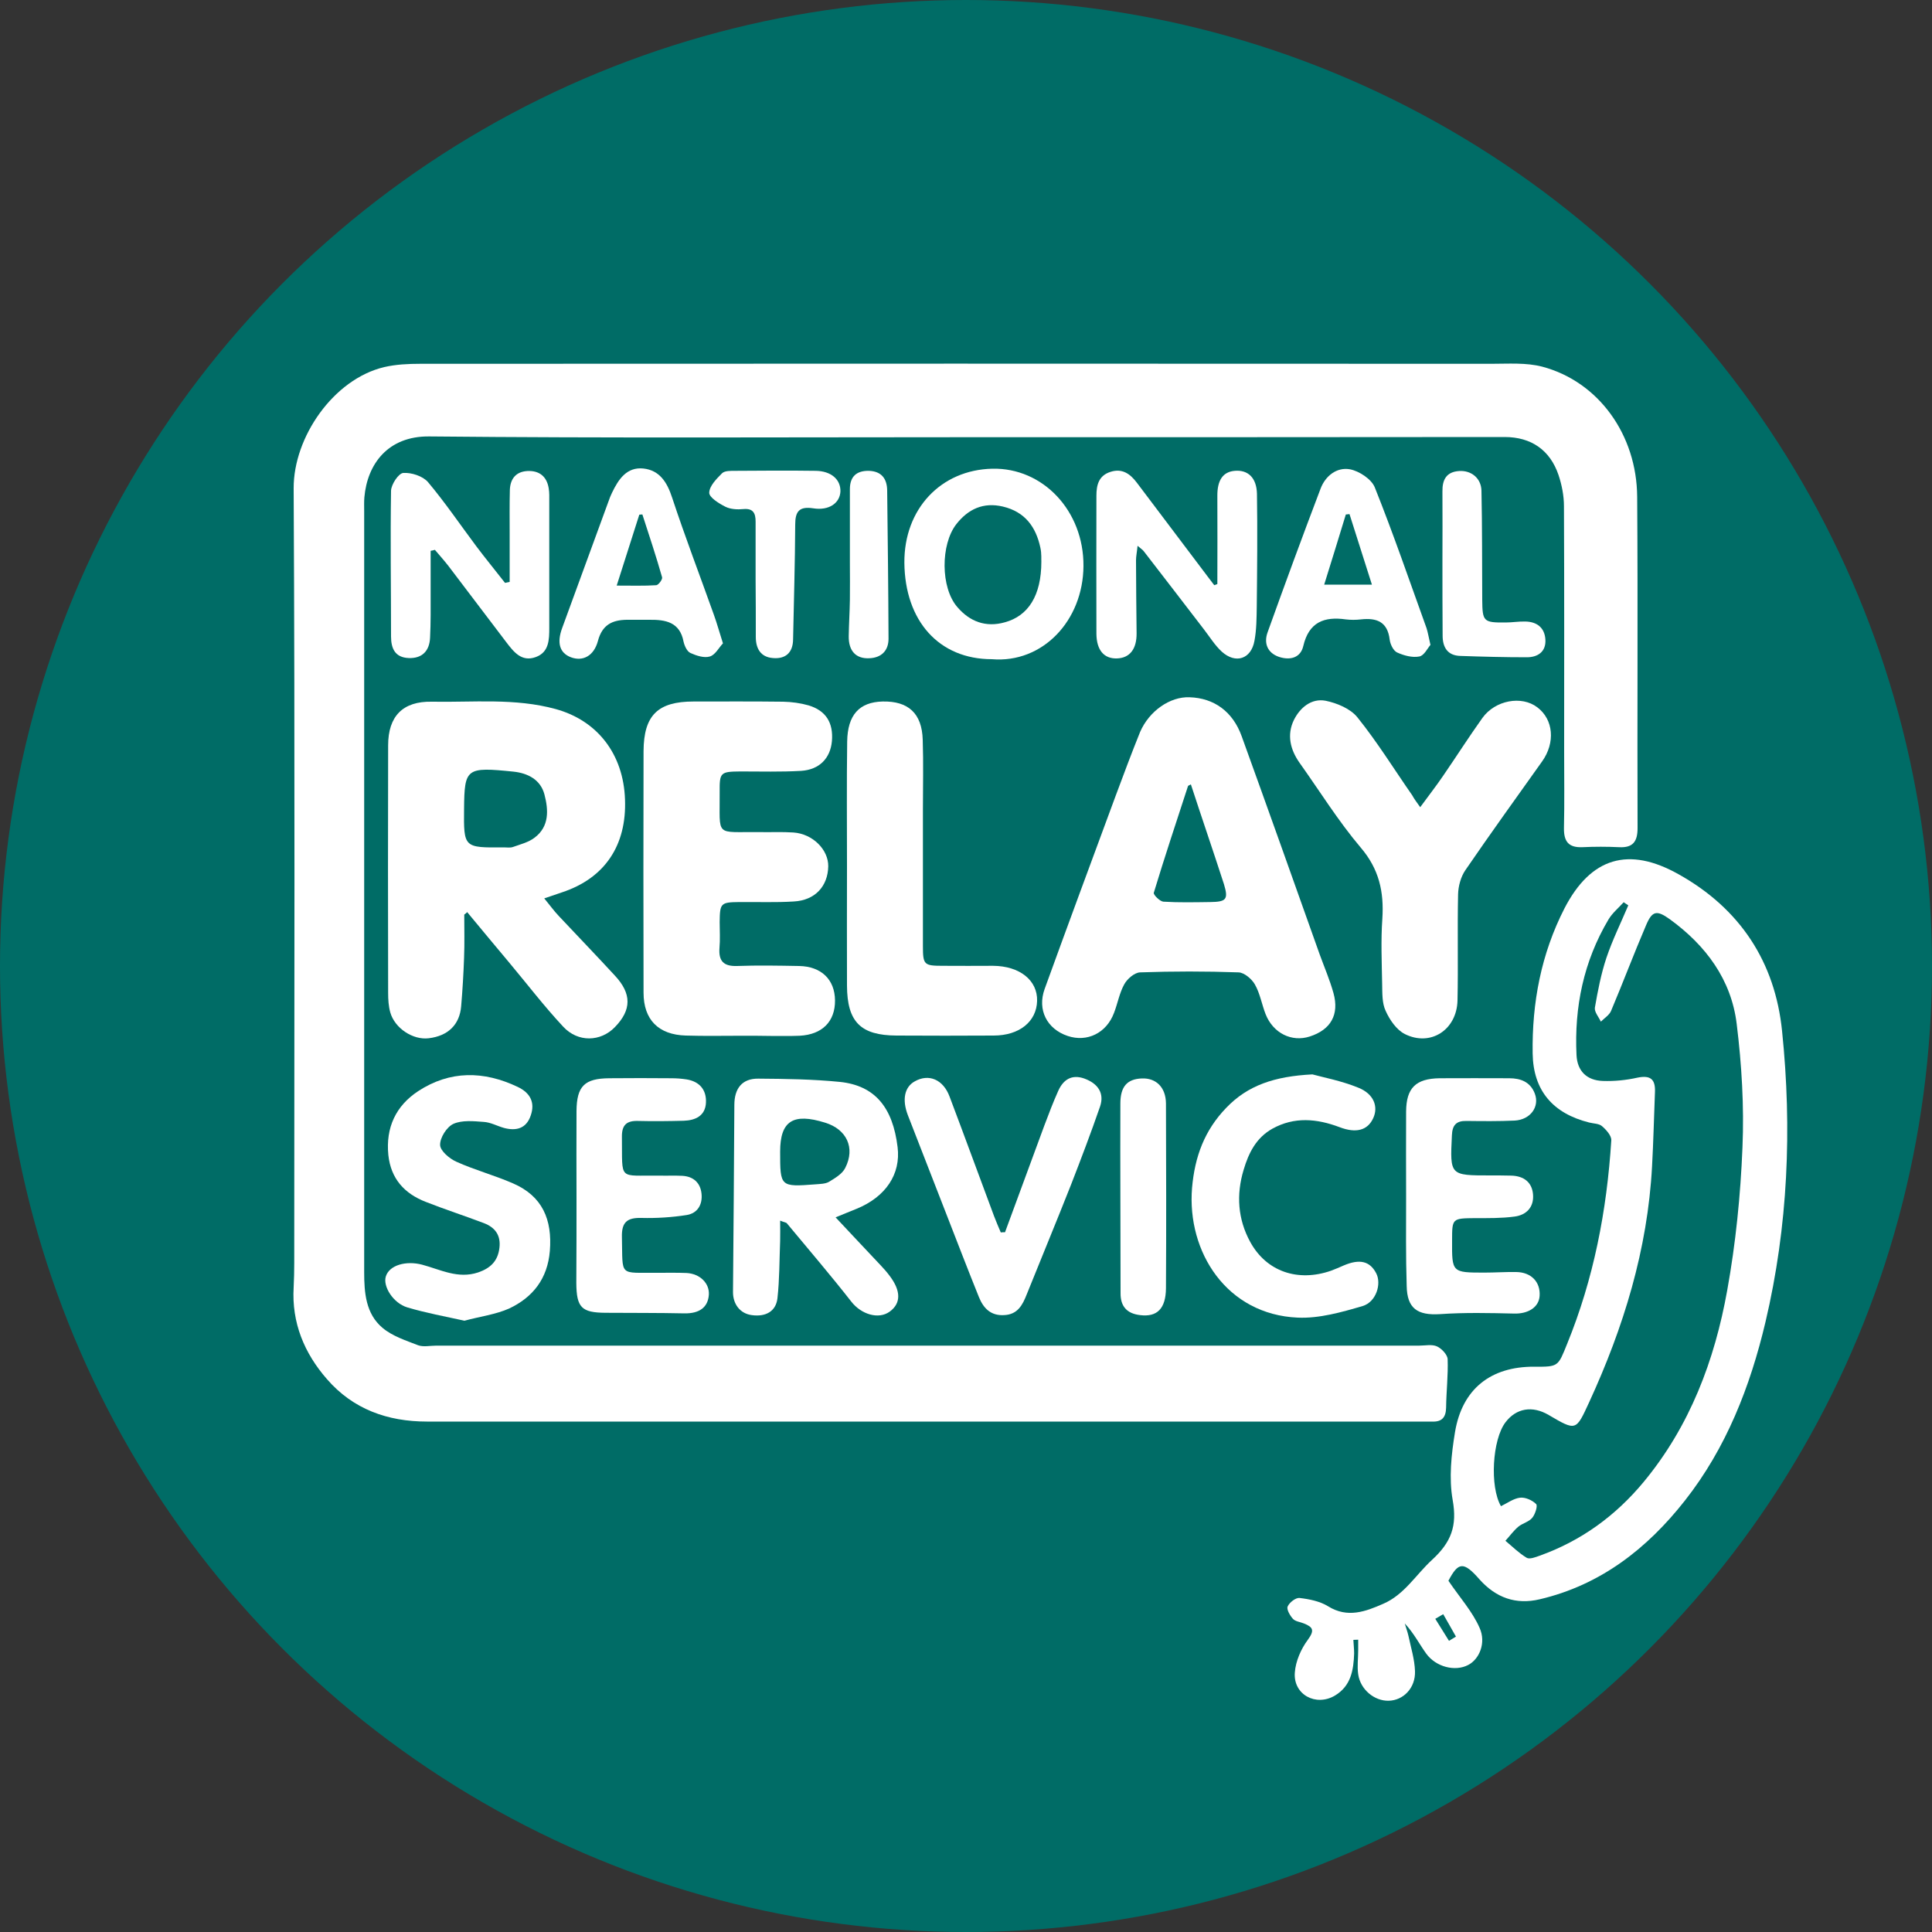
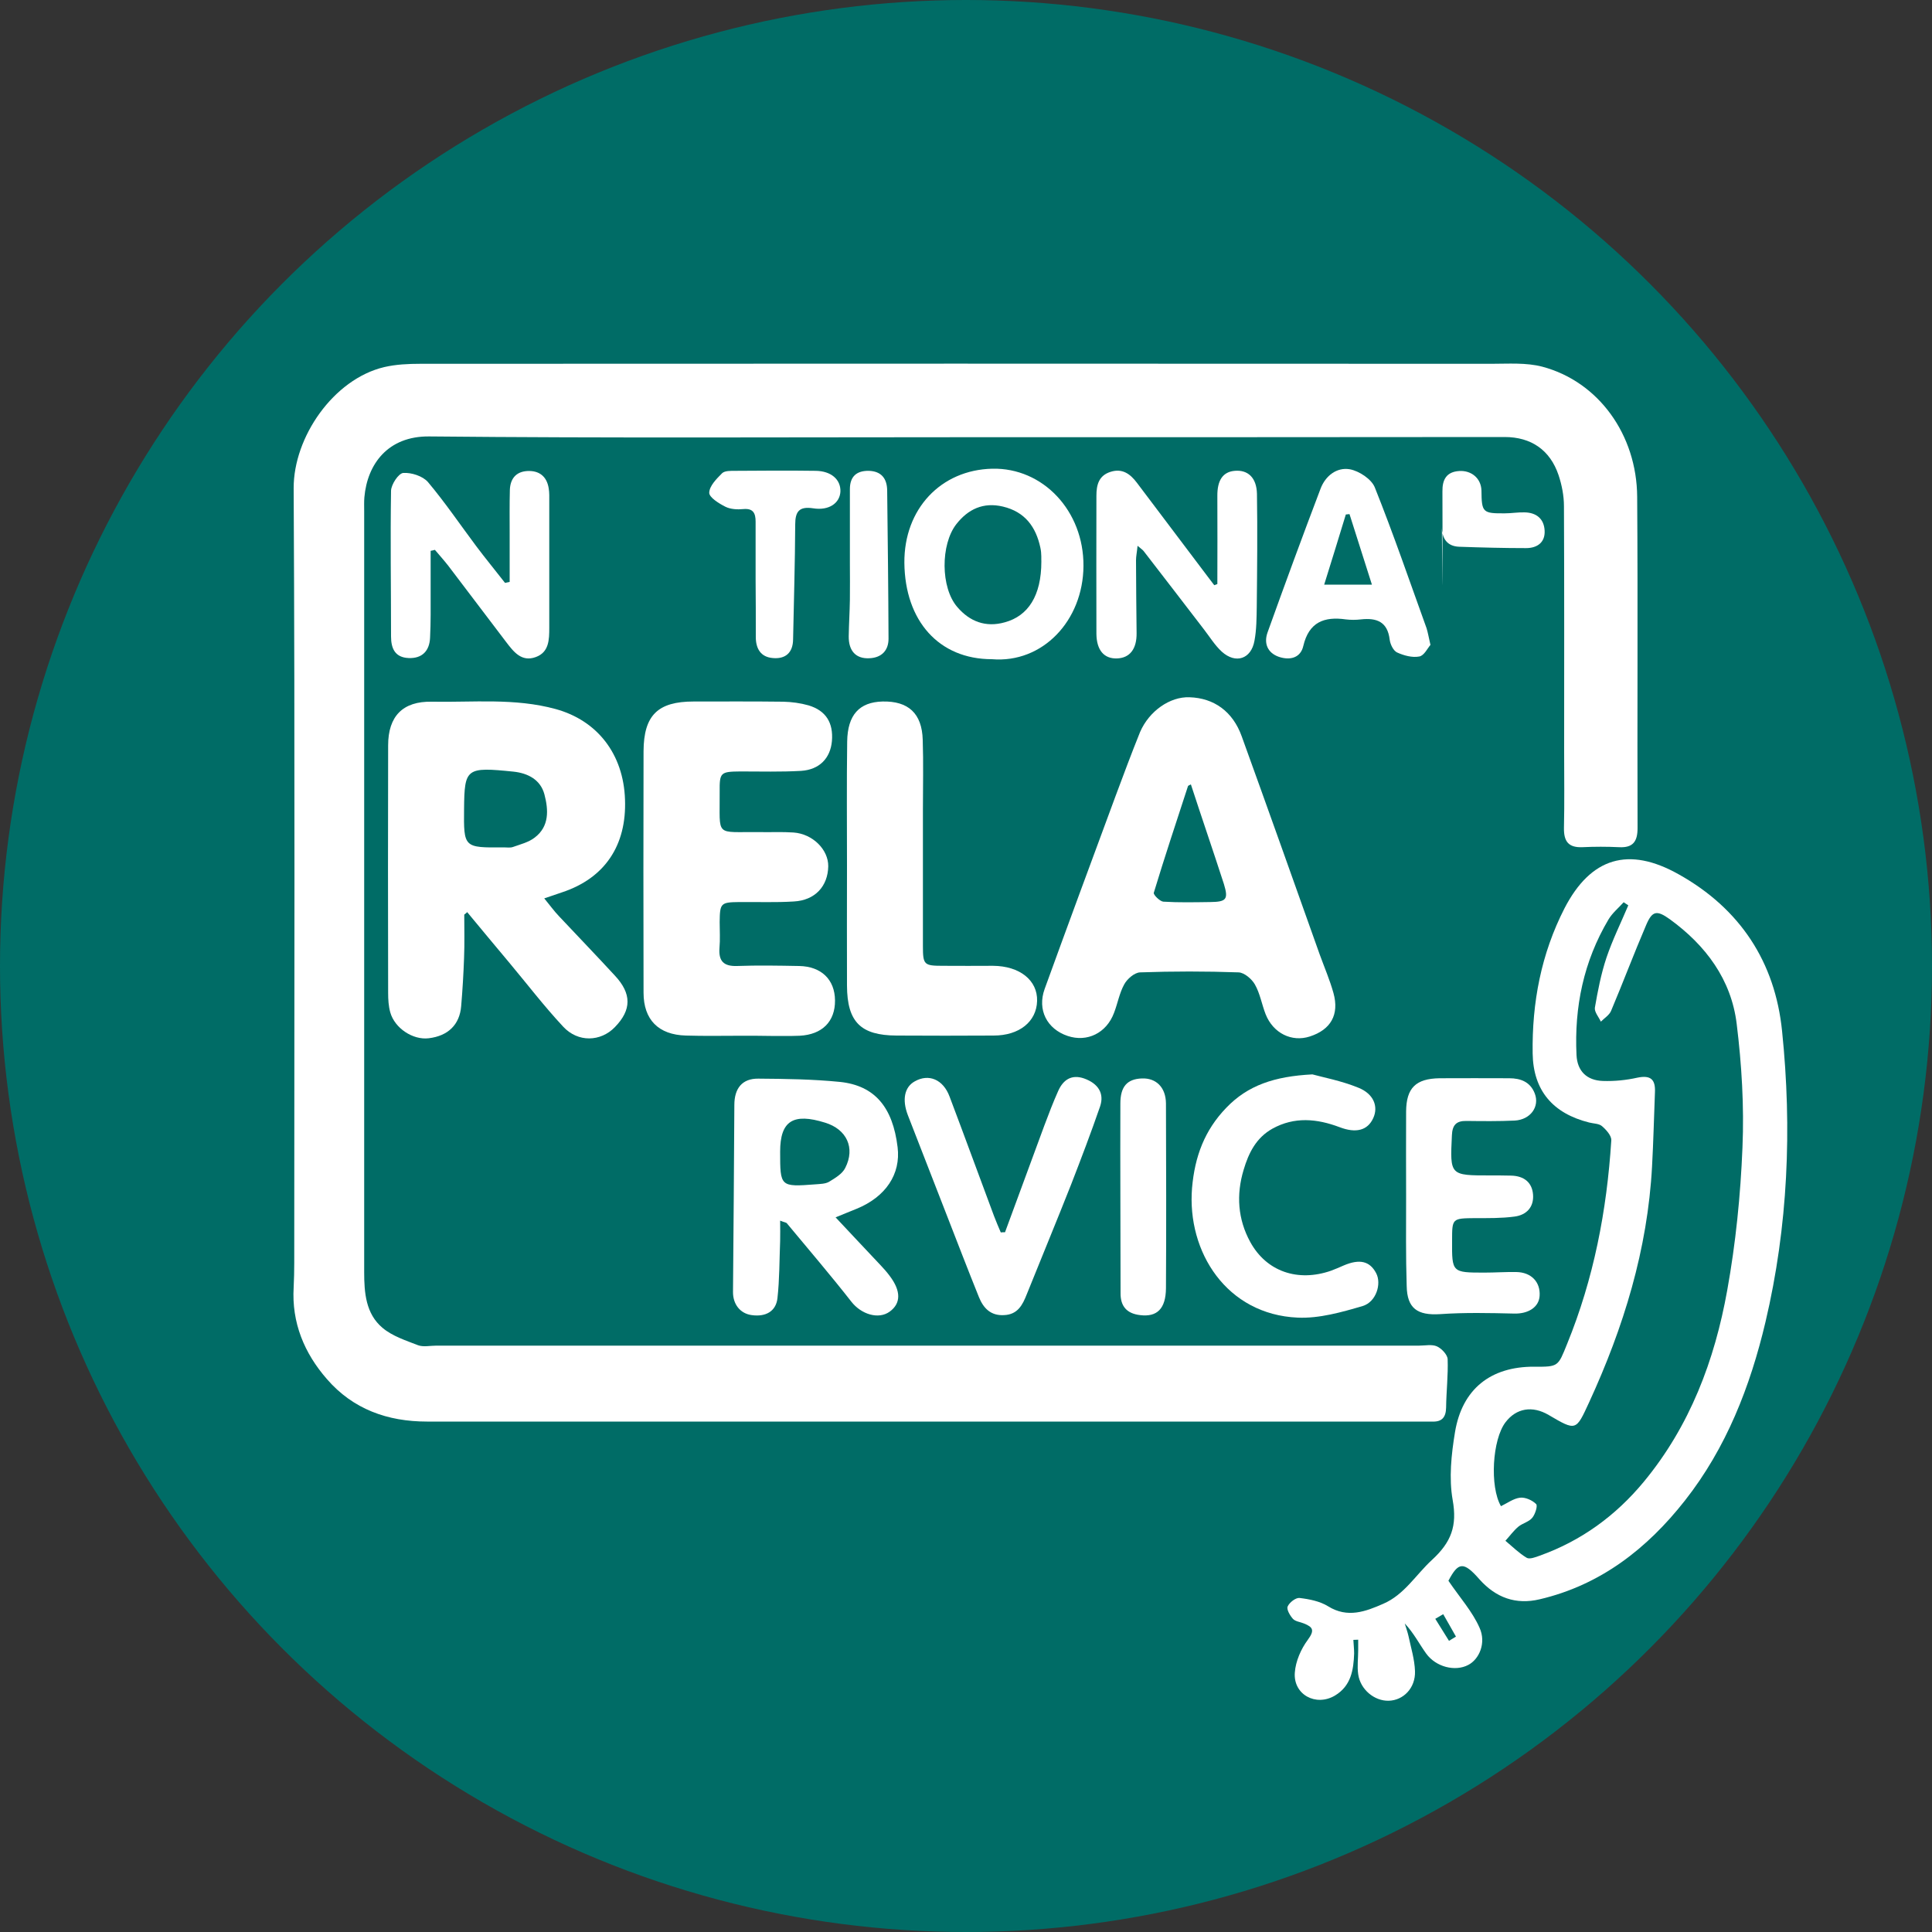
<svg xmlns="http://www.w3.org/2000/svg" version="1.1" id="Layer_1" x="0px" y="0px" viewBox="0 0 100 100" style="enable-background:new 0 0 100 100;" xml:space="preserve">
  <rect x="0" y="0" width="100" height="100" fill="#333333" stroke="none" />
  <style type="text/css">
	.st0{fill:#006C66;}
	.st1{fill-rule:evenodd;clip-rule:evenodd;fill:#FFFFFF;}
</style>
  <g>
    <circle class="st0" cx="50" cy="50" r="50" />
  </g>
  <g>
    <path class="st1" d="M49.88,22.63c-9.22,0-18.45,0.05-27.67-0.04c-2.13-0.02-3.2,1.43-3.35,3.15c-0.02,0.23-0.01,0.47-0.01,0.71   c0,13.13,0,26.26,0,39.39c0,1.07,0.08,2.16,0.95,2.89c0.51,0.43,1.2,0.65,1.84,0.9c0.28,0.1,0.62,0.02,0.94,0.02   c16.96,0,33.91,0,50.87,0c0.31,0,0.67-0.08,0.93,0.04c0.24,0.11,0.54,0.43,0.55,0.66c0.03,0.83-0.07,1.67-0.08,2.51   c-0.01,0.49-0.21,0.74-0.71,0.72c-0.16,0-0.31,0-0.47,0c-17.19,0-34.38,0-51.57,0c-2.04,0-3.83-0.64-5.18-2.2   c-1.17-1.34-1.83-2.92-1.72-4.75c0.02-0.42,0.03-0.84,0.03-1.26c0-13.37,0.04-26.73-0.03-40.1c-0.01-2.64,2.06-5.65,4.69-6.27   c0.6-0.14,1.24-0.17,1.87-0.17c18.48-0.01,36.95-0.01,55.43,0c0.88,0,1.8-0.07,2.64,0.15c2.9,0.77,4.89,3.51,4.91,6.74   c0.04,5.71,0,11.43,0.02,17.14c0,0.69-0.23,1.03-0.96,0.99c-0.63-0.03-1.26-0.03-1.89,0c-0.72,0.03-0.97-0.29-0.96-0.99   c0.03-1.31,0.01-2.62,0.01-3.93c0-4.24,0.01-8.49-0.01-12.73c0-0.54-0.11-1.1-0.28-1.61c-0.44-1.3-1.42-1.97-2.79-1.97   C68.54,22.63,59.21,22.63,49.88,22.63z" />
    <path class="st1" d="M74.97,81.82c0.59,0.87,1.24,1.59,1.61,2.43c0.36,0.79-0.02,1.64-0.59,1.93c-0.67,0.35-1.66,0.11-2.17-0.59   c-0.36-0.5-0.64-1.06-1.11-1.56c0.06,0.21,0.14,0.42,0.19,0.64c0.13,0.61,0.32,1.22,0.34,1.83c0.03,0.87-0.6,1.51-1.36,1.53   c-0.74,0.02-1.47-0.58-1.58-1.37c-0.06-0.41,0-0.83,0-1.25c0-0.18,0-0.36,0-0.54c-0.08,0-0.16,0.01-0.25,0.01   c0.01,0.23,0.04,0.47,0.04,0.7c-0.03,0.86-0.16,1.68-0.99,2.18c-0.99,0.59-2.17-0.05-2.08-1.19c0.04-0.58,0.32-1.22,0.67-1.69   c0.36-0.49,0.28-0.66-0.2-0.85c-0.19-0.08-0.44-0.1-0.57-0.24c-0.15-0.17-0.34-0.49-0.27-0.64c0.09-0.21,0.42-0.46,0.61-0.44   c0.51,0.06,1.06,0.17,1.48,0.43c1.01,0.63,1.95,0.27,2.86-0.13c1.09-0.47,1.69-1.51,2.52-2.27c1-0.92,1.31-1.76,1.07-3.1   c-0.2-1.13-0.07-2.36,0.12-3.51c0.37-2.24,1.85-3.4,4.1-3.39c1.26,0.01,1.23-0.01,1.7-1.17c1.38-3.38,2.06-6.91,2.29-10.54   c0.02-0.24-0.26-0.55-0.48-0.74c-0.16-0.14-0.44-0.13-0.67-0.19c-1.87-0.47-2.89-1.65-2.92-3.57c-0.04-2.63,0.44-5.16,1.65-7.52   c1.36-2.63,3.32-3.21,5.9-1.76c3.19,1.78,5,4.55,5.36,8.12c0.52,5.05,0.31,10.1-0.86,15.06c-0.79,3.34-2.03,6.52-4.17,9.24   c-1.95,2.48-4.36,4.37-7.52,5.11c-1.23,0.29-2.26-0.08-3.11-1.03C75.75,80.8,75.48,80.85,74.97,81.82z M84.28,46.86   c-0.08-0.05-0.16-0.11-0.24-0.16c-0.27,0.3-0.59,0.56-0.79,0.9c-1.28,2.16-1.77,4.52-1.65,7.01c0.04,0.83,0.53,1.31,1.36,1.34   c0.6,0.02,1.21-0.04,1.79-0.17c0.68-0.14,0.94,0.08,0.91,0.75c-0.05,1.28-0.08,2.56-0.15,3.84c-0.23,4.3-1.47,8.33-3.26,12.22   c-0.68,1.47-0.66,1.49-2.09,0.65c-0.85-0.5-1.68-0.35-2.23,0.37c-0.69,0.89-0.83,3.34-0.24,4.35c0.33-0.16,0.65-0.4,0.99-0.44   c0.27-0.03,0.63,0.13,0.83,0.33c0.09,0.09-0.05,0.53-0.2,0.71c-0.17,0.21-0.5,0.28-0.72,0.46c-0.25,0.21-0.45,0.49-0.67,0.73   c0.36,0.3,0.7,0.64,1.1,0.88c0.15,0.09,0.46-0.03,0.68-0.11c2.15-0.77,3.93-2.07,5.38-3.82c2.39-2.89,3.67-6.29,4.32-9.91   c0.44-2.44,0.69-4.92,0.79-7.4c0.09-2.13-0.04-4.29-0.3-6.4c-0.28-2.29-1.6-4.06-3.46-5.41c-0.67-0.48-0.91-0.45-1.23,0.31   c-0.63,1.47-1.19,2.96-1.81,4.43c-0.09,0.22-0.35,0.38-0.53,0.56c-0.11-0.24-0.34-0.5-0.31-0.72c0.15-0.87,0.32-1.75,0.6-2.59   C83.46,48.65,83.9,47.76,84.28,46.86z M74.7,83.55c-0.14,0.08-0.27,0.16-0.41,0.24c0.24,0.38,0.47,0.76,0.71,1.14   c0.12-0.07,0.24-0.15,0.36-0.22C75.15,84.33,74.92,83.94,74.7,83.55z" />
    <path class="st1" d="M24.03,47.34c0,0.75,0.02,1.49-0.01,2.24c-0.03,0.84-0.08,1.67-0.15,2.5c-0.08,0.96-0.68,1.54-1.68,1.66   c-0.82,0.1-1.76-0.52-1.99-1.34c-0.09-0.32-0.11-0.67-0.11-1.01c-0.01-4.27-0.01-8.54,0-12.81c0-1.51,0.76-2.29,2.26-2.26   c2.14,0.04,4.29-0.2,6.41,0.38c2.15,0.59,3.51,2.32,3.59,4.68c0.09,2.38-1.05,4.07-3.24,4.8c-0.27,0.09-0.54,0.18-0.94,0.32   c0.29,0.35,0.51,0.66,0.77,0.93c0.96,1.02,1.93,2.03,2.88,3.06c0.88,0.94,0.88,1.78,0,2.68c-0.73,0.75-1.9,0.8-2.67-0.03   c-0.98-1.05-1.86-2.2-2.78-3.3c-0.73-0.87-1.46-1.75-2.19-2.63C24.14,47.26,24.08,47.3,24.03,47.34z M24.02,41.86   c-0.02,2.02-0.02,2.02,2.06,2c0.16,0,0.33,0.03,0.47-0.02c0.39-0.14,0.81-0.24,1.13-0.49c0.76-0.58,0.71-1.43,0.5-2.23   c-0.2-0.76-0.85-1.1-1.6-1.18C24.13,39.69,24.04,39.76,24.02,41.86z" />
    <path class="st1" d="M61.57,36.09c1.27,0.04,2.24,0.74,2.7,2.02c1.36,3.76,2.7,7.53,4.04,11.3c0.24,0.66,0.52,1.31,0.71,1.99   c0.31,1.12-0.14,1.9-1.23,2.25c-0.93,0.3-1.89-0.17-2.28-1.15c-0.2-0.51-0.29-1.08-0.56-1.55c-0.16-0.28-0.55-0.61-0.84-0.62   c-1.7-0.06-3.4-0.06-5.1,0c-0.29,0.01-0.67,0.34-0.82,0.62c-0.25,0.45-0.34,0.99-0.53,1.48c-0.39,1.04-1.39,1.53-2.4,1.19   c-1.07-0.36-1.58-1.35-1.19-2.43c1.21-3.34,2.45-6.68,3.68-10.01c0.41-1.1,0.82-2.2,1.26-3.29C59.48,36.8,60.56,36.05,61.57,36.09z    M61.64,40.6c-0.07,0.04-0.14,0.06-0.15,0.09c-0.6,1.84-1.21,3.67-1.77,5.52c-0.03,0.1,0.31,0.44,0.49,0.46   c0.81,0.05,1.62,0.03,2.43,0.02c0.84-0.01,0.95-0.14,0.71-0.93C62.79,44.03,62.2,42.32,61.64,40.6z" />
    <path class="st1" d="M38.41,53.61c-0.97,0-1.94,0.02-2.91-0.01c-1.42-0.04-2.19-0.82-2.19-2.22c-0.01-4.17-0.01-8.33,0-12.5   c0.01-1.86,0.74-2.57,2.59-2.57c1.55,0,3.09-0.01,4.64,0.01c0.44,0.01,0.89,0.07,1.31,0.19c0.9,0.27,1.29,0.9,1.21,1.85   c-0.08,0.88-0.64,1.48-1.6,1.54c-1.04,0.06-2.09,0.03-3.14,0.03c-1.03,0.01-1.08,0.05-1.07,1.06c0.02,2.39-0.29,2.05,2.09,2.08   c0.58,0.01,1.15-0.02,1.73,0.02c1,0.07,1.81,0.89,1.8,1.75c-0.02,1.03-0.68,1.76-1.78,1.82c-0.94,0.06-1.89,0.02-2.83,0.03   c-0.96,0.01-1,0.06-1.01,1.04c0,0.45,0.03,0.89-0.01,1.34c-0.05,0.67,0.21,0.95,0.9,0.93c1.07-0.04,2.15-0.02,3.22,0   c1.15,0.02,1.85,0.7,1.86,1.78c0.01,1.09-0.66,1.77-1.83,1.83c-0.5,0.02-1,0.01-1.49,0.01C39.4,53.61,38.91,53.61,38.41,53.61   C38.41,53.61,38.41,53.61,38.41,53.61z" />
-     <path class="st1" d="M73.51,41.78c0.43-0.59,0.83-1.1,1.19-1.63c0.68-0.99,1.33-2.01,2.03-2.99c0.66-0.92,2.03-1.17,2.84-0.55   c0.84,0.63,0.94,1.83,0.25,2.8c-1.33,1.87-2.68,3.74-3.98,5.64c-0.23,0.34-0.36,0.82-0.37,1.24c-0.04,1.83,0.01,3.67-0.03,5.5   c-0.04,1.52-1.4,2.4-2.73,1.73c-0.43-0.22-0.78-0.73-0.99-1.2c-0.19-0.4-0.17-0.92-0.18-1.39c-0.02-1.13-0.07-2.26,0.01-3.38   c0.09-1.39-0.17-2.57-1.12-3.68c-1.16-1.37-2.12-2.92-3.16-4.38c-0.49-0.69-0.67-1.46-0.3-2.22c0.31-0.63,0.9-1.14,1.64-1   c0.59,0.12,1.29,0.41,1.65,0.86c1.03,1.28,1.9,2.69,2.84,4.04C73.19,41.34,73.31,41.5,73.51,41.78z" />
    <path class="st1" d="M43.84,44.82c0-2.15-0.02-4.3,0.01-6.44c0.02-1.38,0.63-2.04,1.83-2.07c1.33-0.03,2.04,0.61,2.08,1.98   c0.04,1.2,0.01,2.41,0.01,3.62c0,2.36,0,4.72,0,7.07c0,0.96,0.06,1.01,1.04,1.01c0.86,0.01,1.73,0,2.59,0   c1.38,0.01,2.31,0.75,2.28,1.82c-0.03,1.07-0.92,1.79-2.25,1.79c-1.68,0.01-3.35,0.01-5.03,0c-1.85-0.01-2.55-0.7-2.56-2.58   C43.83,48.96,43.84,46.89,43.84,44.82C43.84,44.82,43.84,44.82,43.84,44.82z" />
    <path class="st1" d="M43.25,63.01c0.84,0.9,1.59,1.69,2.34,2.49c0.16,0.17,0.32,0.35,0.46,0.54c0.59,0.78,0.59,1.42,0,1.85   c-0.58,0.42-1.47,0.14-1.98-0.51c-1.08-1.38-2.22-2.71-3.34-4.06c-0.04-0.05-0.13-0.05-0.35-0.14c0,0.4,0.01,0.72,0,1.05   c-0.04,0.99-0.03,1.99-0.14,2.97c-0.08,0.68-0.61,0.97-1.33,0.87c-0.61-0.08-0.98-0.58-0.97-1.21c0.03-3.22,0.05-6.44,0.07-9.67   c0-0.85,0.4-1.37,1.24-1.36c1.41,0.01,2.83,0.03,4.23,0.17c1.8,0.19,2.73,1.31,2.98,3.38c0.17,1.39-0.61,2.57-2.13,3.19   C44.02,62.7,43.7,62.82,43.25,63.01z M40.38,59.61c0,1.82,0,1.83,1.84,1.69c0.23-0.02,0.5-0.02,0.69-0.13   c0.31-0.19,0.69-0.41,0.84-0.72c0.53-1.04,0.07-2-1.04-2.34C41.05,57.59,40.38,58.02,40.38,59.61z" />
-     <path class="st1" d="M24.04,68.36c-0.99-0.22-1.99-0.4-2.96-0.69c-0.73-0.22-1.27-1.09-1.11-1.6c0.18-0.59,1.05-0.83,1.88-0.61   c0.94,0.25,1.85,0.75,2.9,0.4c0.64-0.22,1.02-0.59,1.1-1.27c0.08-0.66-0.23-1.06-0.8-1.28c-1-0.38-2.02-0.71-3.01-1.1   c-1.11-0.43-1.81-1.2-1.94-2.43c-0.14-1.42,0.39-2.54,1.54-3.3c1.65-1.08,3.4-1.06,5.16-0.22c0.63,0.3,0.91,0.79,0.67,1.48   c-0.23,0.68-0.76,0.81-1.39,0.64c-0.35-0.1-0.69-0.29-1.04-0.31c-0.53-0.04-1.12-0.1-1.57,0.1c-0.35,0.16-0.7,0.72-0.69,1.09   c0,0.3,0.48,0.71,0.84,0.87c0.95,0.43,1.97,0.7,2.93,1.12c1.53,0.66,2.04,1.88,1.91,3.5c-0.12,1.44-0.88,2.4-2.11,2.98   C25.65,68.04,24.85,68.14,24.04,68.36z" />
    <path class="st1" d="M72.78,61.93c0-1.47-0.01-2.93,0-4.4c0.01-1.22,0.5-1.7,1.73-1.72c1.2-0.01,2.41,0,3.61,0   c0.59,0,1.09,0.19,1.32,0.79c0.26,0.68-0.22,1.35-1.03,1.4c-0.84,0.04-1.67,0.03-2.51,0.02c-0.53-0.01-0.73,0.22-0.75,0.75   c-0.1,2.07-0.11,2.07,1.98,2.07c0.37,0,0.73,0,1.1,0.01c0.64,0.02,1.07,0.34,1.12,0.98c0.05,0.65-0.34,1.06-0.96,1.14   c-0.67,0.09-1.36,0.08-2.03,0.08c-1.2,0.01-1.2,0.01-1.2,1.16c-0.01,1.65-0.01,1.66,1.67,1.66c0.55,0,1.1-0.04,1.65-0.03   c0.78,0.01,1.26,0.52,1.21,1.24c-0.04,0.59-0.6,0.93-1.32,0.91c-1.28-0.03-2.56-0.06-3.84,0.03c-1.16,0.07-1.7-0.29-1.72-1.46   C72.76,65.02,72.78,63.47,72.78,61.93C72.78,61.93,72.78,61.93,72.78,61.93z" />
-     <path class="st1" d="M29.84,61.99c0-1.49-0.01-2.99,0-4.48c0.01-1.3,0.42-1.69,1.7-1.7c1.07-0.01,2.15-0.01,3.22,0   c0.26,0,0.52,0.02,0.78,0.06c0.67,0.11,1.03,0.54,1,1.2c-0.03,0.68-0.54,0.92-1.15,0.94c-0.79,0.02-1.57,0.03-2.36,0.01   c-0.6-0.02-0.85,0.21-0.84,0.83c0.03,2.31-0.22,1.97,1.94,2c0.39,0.01,0.79-0.01,1.18,0.01c0.58,0.03,0.94,0.36,1,0.92   c0.06,0.56-0.2,1.02-0.77,1.11c-0.77,0.12-1.56,0.17-2.34,0.15c-0.74-0.02-1.03,0.22-1.01,0.99c0.05,2.09-0.19,1.83,1.86,1.85   c0.5,0,1-0.01,1.49,0.01c0.7,0.04,1.19,0.54,1.15,1.13c-0.05,0.66-0.5,0.97-1.26,0.96c-1.36-0.03-2.72-0.02-4.09-0.03   c-1.24-0.01-1.5-0.27-1.51-1.54C29.84,64.93,29.84,63.46,29.84,61.99z" />
    <path class="st1" d="M67.93,55.61c0.54,0.15,1.5,0.33,2.38,0.69c0.8,0.32,1.04,0.98,0.77,1.57c-0.29,0.64-0.89,0.8-1.75,0.47   c-1.17-0.44-2.33-0.55-3.47,0.08c-0.84,0.47-1.23,1.25-1.49,2.13c-0.39,1.29-0.3,2.56,0.34,3.73c0.84,1.54,2.47,2.09,4.19,1.49   c0.22-0.08,0.44-0.18,0.65-0.27c0.82-0.35,1.35-0.23,1.68,0.4c0.29,0.55,0,1.49-0.7,1.7c-1.09,0.32-2.25,0.65-3.36,0.6   c-3.67-0.16-5.74-3.39-5.47-6.71c0.14-1.63,0.65-2.99,1.77-4.15C64.58,56.18,65.96,55.71,67.93,55.61z" />
    <path class="st1" d="M52.02,63.78c0.68-1.84,1.35-3.67,2.03-5.51c0.23-0.61,0.46-1.22,0.73-1.82c0.26-0.57,0.69-0.85,1.33-0.63   c0.73,0.26,1.06,0.77,0.83,1.45c-0.47,1.36-0.98,2.7-1.5,4.04c-0.75,1.9-1.53,3.78-2.29,5.67c-0.22,0.56-0.47,1.06-1.18,1.09   c-0.69,0.04-1.07-0.36-1.3-0.93c-0.57-1.41-1.11-2.82-1.66-4.23c-0.67-1.73-1.35-3.46-2.02-5.19c-0.31-0.81-0.17-1.46,0.36-1.75   c0.72-0.41,1.47-0.1,1.8,0.79c0.78,2.06,1.53,4.12,2.3,6.18c0.11,0.29,0.23,0.57,0.35,0.85C51.87,63.78,51.95,63.78,52.02,63.78z" />
    <path class="st1" d="M63.01,30.23c0-1.52,0.01-3.03,0-4.55c-0.01-0.81,0.28-1.26,0.9-1.31c0.68-0.06,1.13,0.35,1.15,1.19   c0.03,1.94,0.01,3.88-0.01,5.82c-0.01,0.6-0.01,1.21-0.12,1.79c-0.17,0.94-0.97,1.21-1.69,0.56c-0.36-0.33-0.62-0.76-0.93-1.16   c-1.04-1.35-2.07-2.7-3.11-4.04c-0.06-0.08-0.15-0.13-0.32-0.28c-0.03,0.32-0.08,0.54-0.08,0.75c0,1.26,0.02,2.51,0.03,3.77   c0.01,0.82-0.35,1.29-1.02,1.31c-0.66,0.02-1.05-0.42-1.06-1.27c-0.01-2.38,0-4.76,0-7.15c0-0.56,0.12-1.05,0.74-1.24   c0.6-0.19,1.01,0.11,1.35,0.56c1.23,1.63,2.46,3.26,3.69,4.89c0.11,0.14,0.21,0.28,0.32,0.42C62.89,30.28,62.95,30.25,63.01,30.23z   " />
    <path class="st1" d="M26.38,30.12c0-0.83,0-1.65,0-2.48c0-0.76-0.01-1.52,0.01-2.28c0.02-0.57,0.31-0.95,0.91-0.98   c0.6-0.03,1,0.27,1.1,0.89c0.04,0.23,0.03,0.47,0.03,0.7c0,2.17,0,4.35,0,6.52c0,0.62-0.01,1.27-0.7,1.52   c-0.74,0.27-1.15-0.28-1.54-0.79c-1-1.31-1.99-2.63-2.99-3.94c-0.22-0.28-0.46-0.55-0.69-0.82c-0.07,0.02-0.15,0.04-0.22,0.05   c0,0.71,0,1.43,0,2.14c0,0.79,0.01,1.57-0.03,2.36c-0.03,0.68-0.41,1.08-1.11,1.05c-0.7-0.03-0.91-0.49-0.91-1.12   c0-2.51-0.04-5.03,0-7.54c0.01-0.33,0.39-0.9,0.63-0.92c0.42-0.03,1.01,0.16,1.28,0.47c0.89,1.06,1.67,2.21,2.5,3.32   c0.48,0.64,1,1.27,1.49,1.9C26.22,30.15,26.3,30.14,26.38,30.12z" />
    <path class="st1" d="M51.34,34.12c-2.74,0-4.5-1.98-4.53-4.99c-0.02-2.79,1.89-4.81,4.55-4.87c2.62-0.06,4.74,2.18,4.72,5.04   C56.06,32.12,53.97,34.34,51.34,34.12z M53.9,29.07c-0.01-0.09,0.02-0.41-0.05-0.72c-0.23-1.08-0.8-1.86-1.94-2.13   c-1.01-0.24-1.8,0.13-2.41,0.91c-0.82,1.05-0.82,3.29,0.05,4.29c0.64,0.75,1.47,1.07,2.46,0.79C53.22,31.88,53.9,30.83,53.9,29.07z   " />
    <path class="st1" d="M74.04,33.38c-0.15,0.17-0.33,0.56-0.58,0.6c-0.36,0.07-0.8-0.05-1.15-0.21c-0.19-0.09-0.35-0.42-0.38-0.66   c-0.11-0.93-0.67-1.14-1.49-1.05c-0.26,0.03-0.53,0.03-0.78,0c-1.12-0.16-1.91,0.14-2.2,1.37c-0.14,0.62-0.68,0.76-1.26,0.57   c-0.61-0.21-0.79-0.72-0.59-1.27c0.89-2.48,1.8-4.96,2.74-7.43c0.25-0.67,0.84-1.13,1.52-1.01c0.48,0.09,1.12,0.51,1.29,0.94   c0.96,2.4,1.8,4.85,2.68,7.29C73.91,32.75,73.95,32.99,74.04,33.38z M71.01,30.26c-0.42-1.31-0.79-2.48-1.16-3.65   c-0.06,0.01-0.12,0.01-0.19,0.02c-0.36,1.18-0.72,2.35-1.12,3.63C69.44,30.26,70.15,30.26,71.01,30.26z" />
-     <path class="st1" d="M37.42,33.3c-0.21,0.22-0.4,0.6-0.68,0.68c-0.29,0.09-0.69-0.04-1-0.18c-0.18-0.08-0.31-0.37-0.36-0.59   c-0.19-1.01-0.93-1.14-1.76-1.13c-0.39,0-0.79,0-1.18,0c-0.75,0.01-1.27,0.26-1.49,1.09c-0.21,0.79-0.79,1.08-1.4,0.85   c-0.58-0.22-0.74-0.74-0.45-1.52c0.8-2.19,1.6-4.38,2.4-6.56c0.05-0.15,0.11-0.3,0.18-0.44c0.33-0.69,0.76-1.34,1.62-1.25   c0.84,0.09,1.23,0.71,1.49,1.51c0.67,2.03,1.44,4.04,2.16,6.06C37.11,32.26,37.23,32.71,37.42,33.3z M33.25,26.63   c-0.05,0-0.11,0-0.16,0.01c-0.37,1.17-0.75,2.34-1.17,3.67c0.78,0,1.42,0.02,2.05-0.02c0.11-0.01,0.33-0.3,0.3-0.41   C33.96,28.79,33.6,27.71,33.25,26.63z" />
    <path class="st1" d="M57.99,61.9c0-1.59-0.01-3.19,0-4.78c0-0.88,0.35-1.27,1.11-1.3c0.74-0.03,1.24,0.46,1.25,1.29   c0.01,3.19,0.02,6.38,0,9.57c-0.01,1.06-0.46,1.5-1.34,1.39c-0.68-0.08-1.02-0.45-1.01-1.15C58,65.24,57.99,63.57,57.99,61.9z" />
    <path class="st1" d="M39.11,29.98c0-0.99,0-1.99,0-2.98c0-0.43-0.12-0.7-0.64-0.65c-0.3,0.03-0.66,0.01-0.92-0.12   c-0.34-0.17-0.85-0.49-0.84-0.73c0.01-0.35,0.38-0.72,0.67-1.01c0.14-0.13,0.45-0.12,0.68-0.12c1.39-0.01,2.77-0.02,4.16,0   c0.8,0.01,1.3,0.45,1.28,1.07c-0.03,0.6-0.59,1-1.41,0.87c-0.72-0.11-0.93,0.16-0.93,0.84c-0.01,1.99-0.07,3.97-0.11,5.95   c-0.01,0.69-0.4,1.02-1.05,0.96c-0.62-0.05-0.88-0.48-0.88-1.09C39.12,31.97,39.12,30.98,39.11,29.98   C39.12,29.98,39.11,29.98,39.11,29.98z" />
-     <path class="st1" d="M74.66,29.05c0-1.2,0.01-2.41,0-3.61c-0.01-0.62,0.21-1.02,0.87-1.06c0.61-0.04,1.13,0.36,1.15,1.01   c0.04,1.88,0.03,3.77,0.04,5.65c0.01,1.13,0.06,1.19,1.21,1.18c0.34,0,0.68-0.06,1.02-0.05c0.61,0.01,1.01,0.33,1.04,0.95   c0.03,0.61-0.39,0.9-0.96,0.9c-1.15,0-2.3-0.03-3.45-0.07c-0.65-0.02-0.91-0.44-0.91-1.05C74.66,31.61,74.66,30.33,74.66,29.05   C74.66,29.05,74.66,29.05,74.66,29.05z" />
+     <path class="st1" d="M74.66,29.05c0-1.2,0.01-2.41,0-3.61c-0.01-0.62,0.21-1.02,0.87-1.06c0.61-0.04,1.13,0.36,1.15,1.01   c0.01,1.13,0.06,1.19,1.21,1.18c0.34,0,0.68-0.06,1.02-0.05c0.61,0.01,1.01,0.33,1.04,0.95   c0.03,0.61-0.39,0.9-0.96,0.9c-1.15,0-2.3-0.03-3.45-0.07c-0.65-0.02-0.91-0.44-0.91-1.05C74.66,31.61,74.66,30.33,74.66,29.05   C74.66,29.05,74.66,29.05,74.66,29.05z" />
    <path class="st1" d="M43.99,29.17c0-1.28,0-2.57,0-3.85c0-0.67,0.36-0.96,0.98-0.95c0.64,0.02,0.94,0.39,0.95,1.01   c0.03,2.56,0.06,5.12,0.07,7.68c0,0.61-0.36,0.98-0.98,1.01c-0.71,0.04-1.09-0.38-1.08-1.14c0.01-0.63,0.05-1.26,0.06-1.88   C44,30.43,43.99,29.8,43.99,29.17C43.99,29.17,43.99,29.17,43.99,29.17z" />
  </g>
</svg>